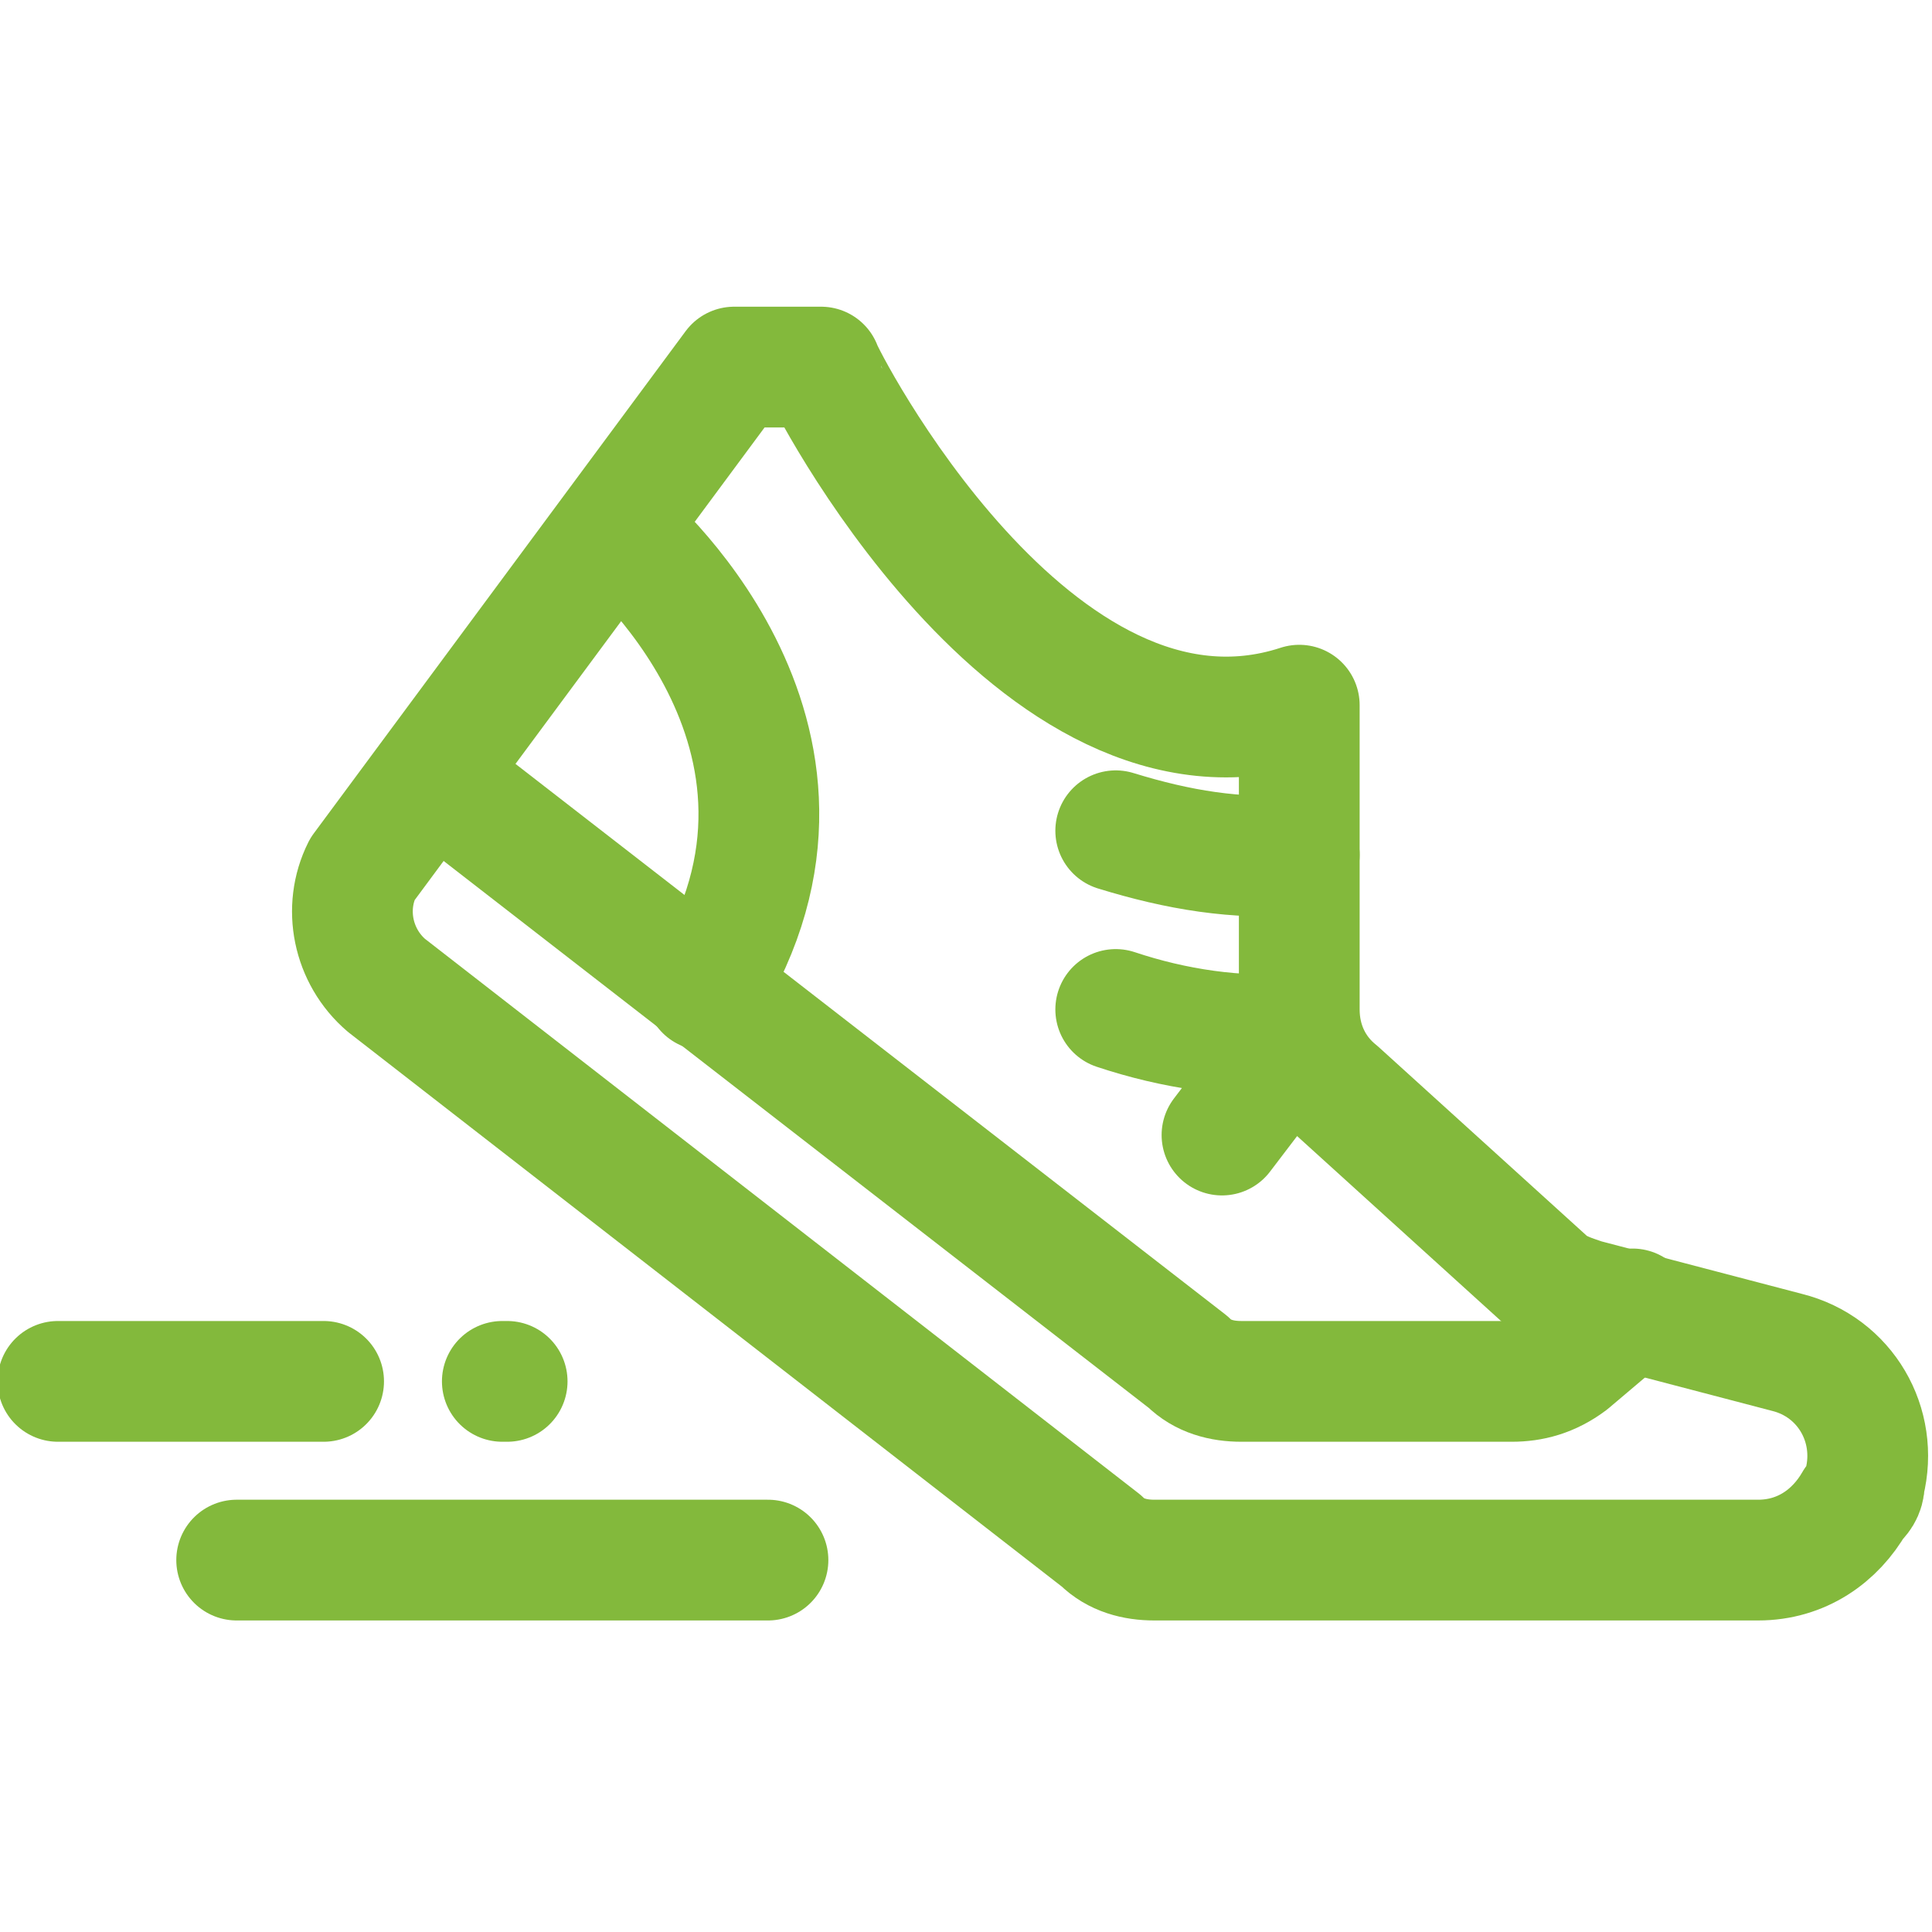
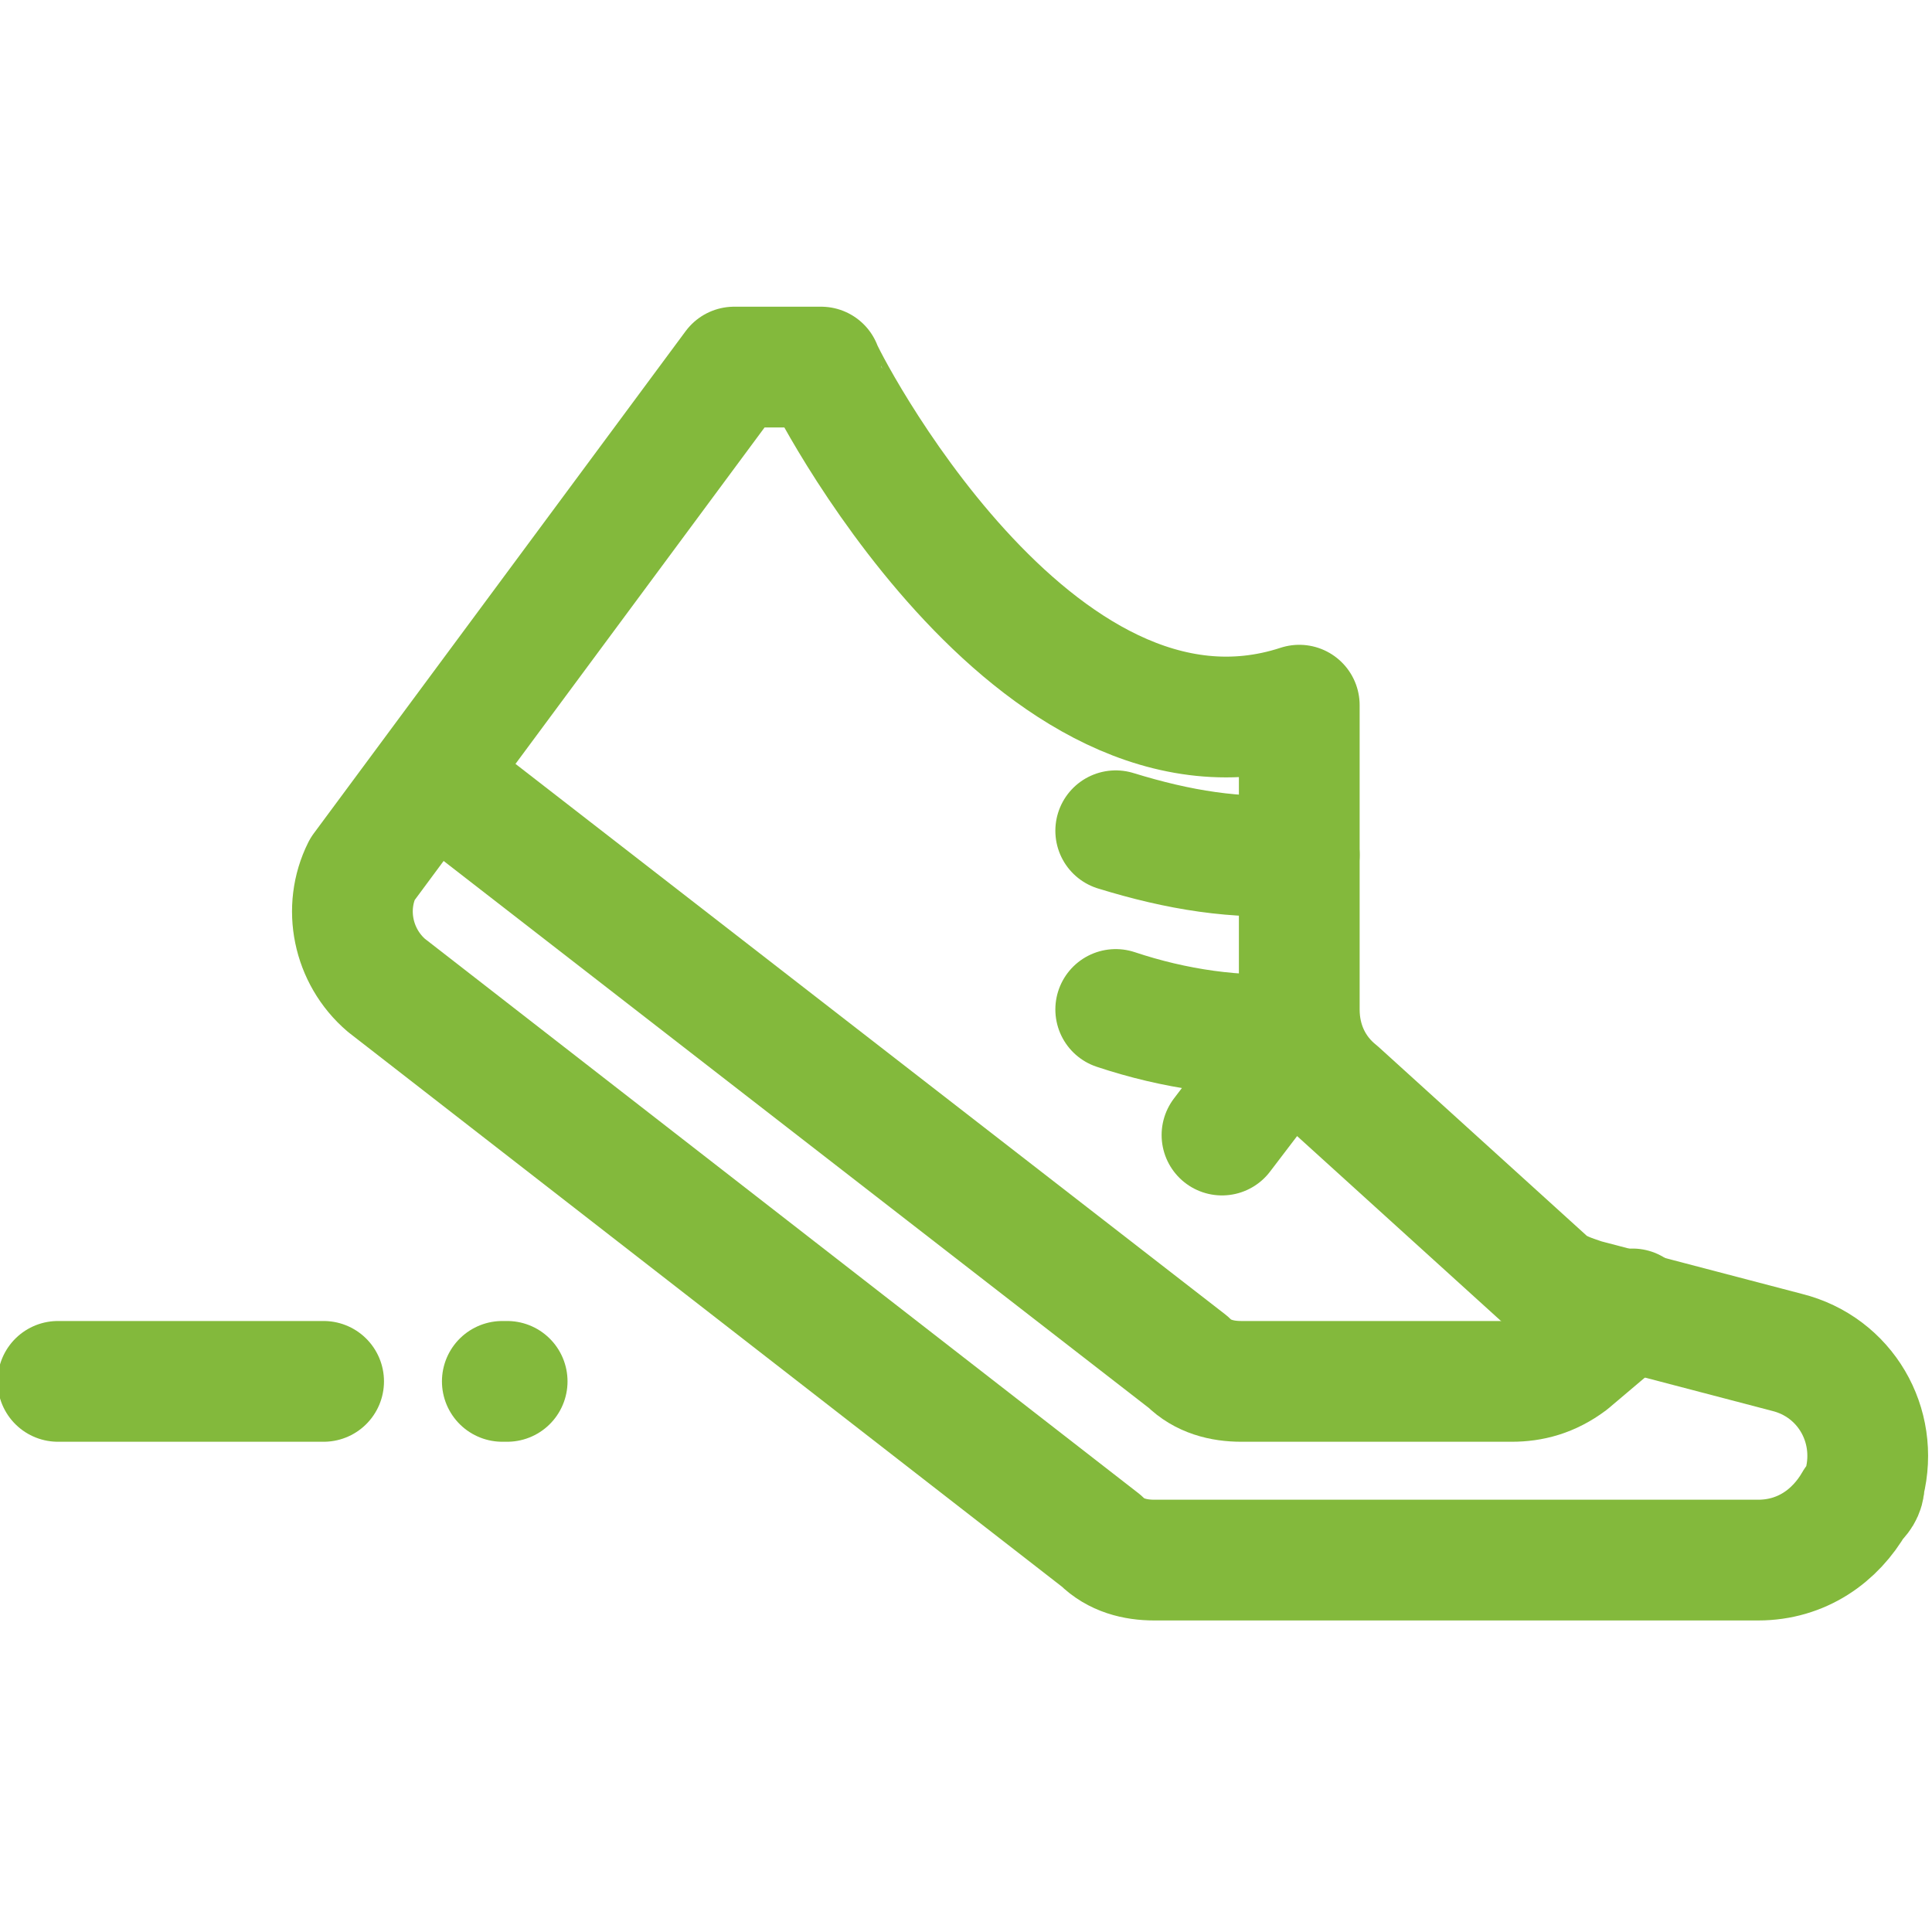
<svg xmlns="http://www.w3.org/2000/svg" version="1.1" id="Layer_1" x="0px" y="0px" viewBox="0 0 40 40" style="enable-background:new 0 0 40 40;" xml:space="preserve">
  <style type="text/css">
	.st0{fill:none;stroke:#83B93C;stroke-width:2.5;stroke-linecap:round;stroke-linejoin:round;}
</style>
  <title>Exported from Streamline App (https://app.streamlineicons.com)</title>
  <g id="Layer_2_1_">
    <g id="Layer_1-2">
      <path class="st0" d="M26.9,14.6v6.3c0,0.7,0.3,1.3,0.8,1.7l4.3,3.9c0.2,0.2,0.5,0.3,0.8,0.4l4.2,1.1c1.2,0.3,1.9,1.5,1.6,2.7    c0,0.2-0.1,0.3-0.2,0.4l0,0c-0.4,0.7-1.1,1.2-2,1.2H23.9c-0.4,0-0.8-0.1-1.1-0.4L8,20.4c-0.7-0.6-0.9-1.6-0.5-2.4l7.7-10.4H17    C17,7.7,21.4,16.4,26.9,14.6z" />
      <path class="st0" d="M9,16.1l15.6,12.1c0.3,0.3,0.7,0.4,1.1,0.4h5.6c0.4,0,0.8-0.1,1.2-0.4l1.3-1.1" />
      <path class="st0" d="M26.9,17.7c-1.3,0.1-2.5-0.1-3.8-0.5" />
      <path class="st0" d="M23.1,20.9c1.2,0.4,2.5,0.6,3.8,0.5l-1.6,2.1" />
-       <line class="st0" x1="15.9" y1="32.3" x2="4.9" y2="32.3" />
      <line class="st0" x1="6.7" y1="28.6" x2="1.2" y2="28.6" />
      <line class="st0" x1="10.5" y1="28.6" x2="10.4" y2="28.6" />
-       <path class="st0" d="M12.8,11c0,0,5.1,4.2,1.8,9.5" />
    </g>
  </g>
</svg>